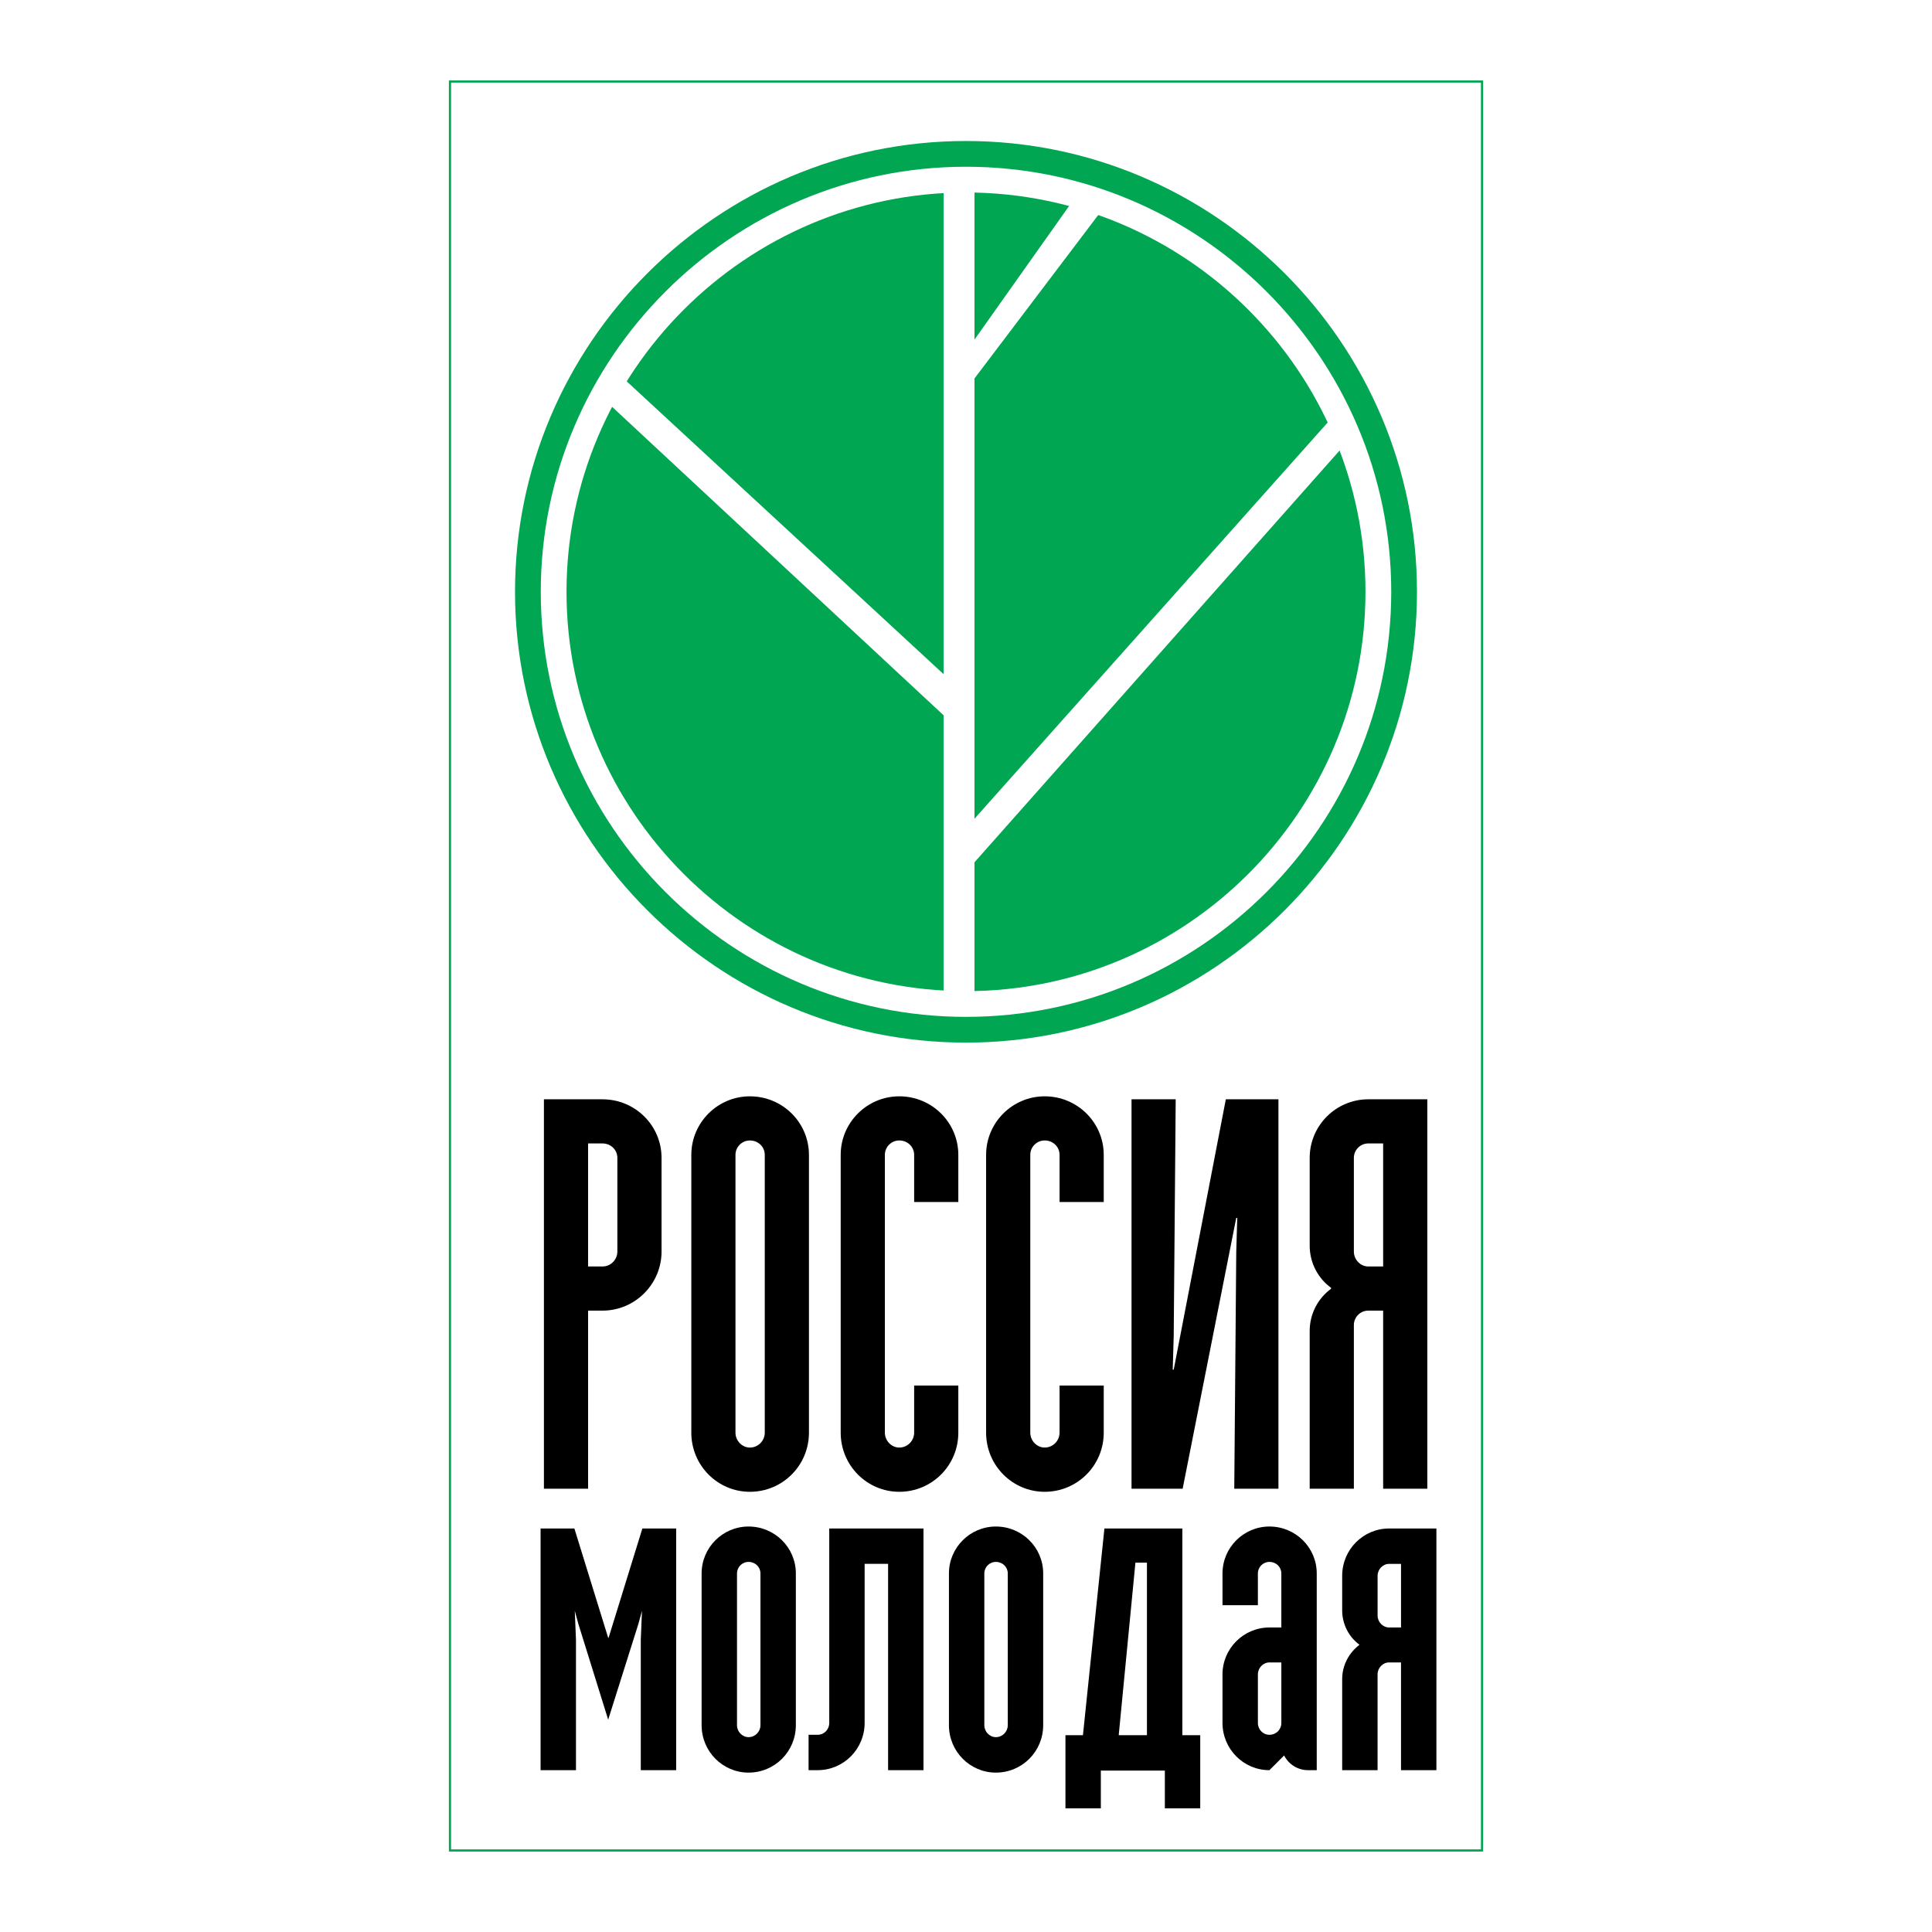
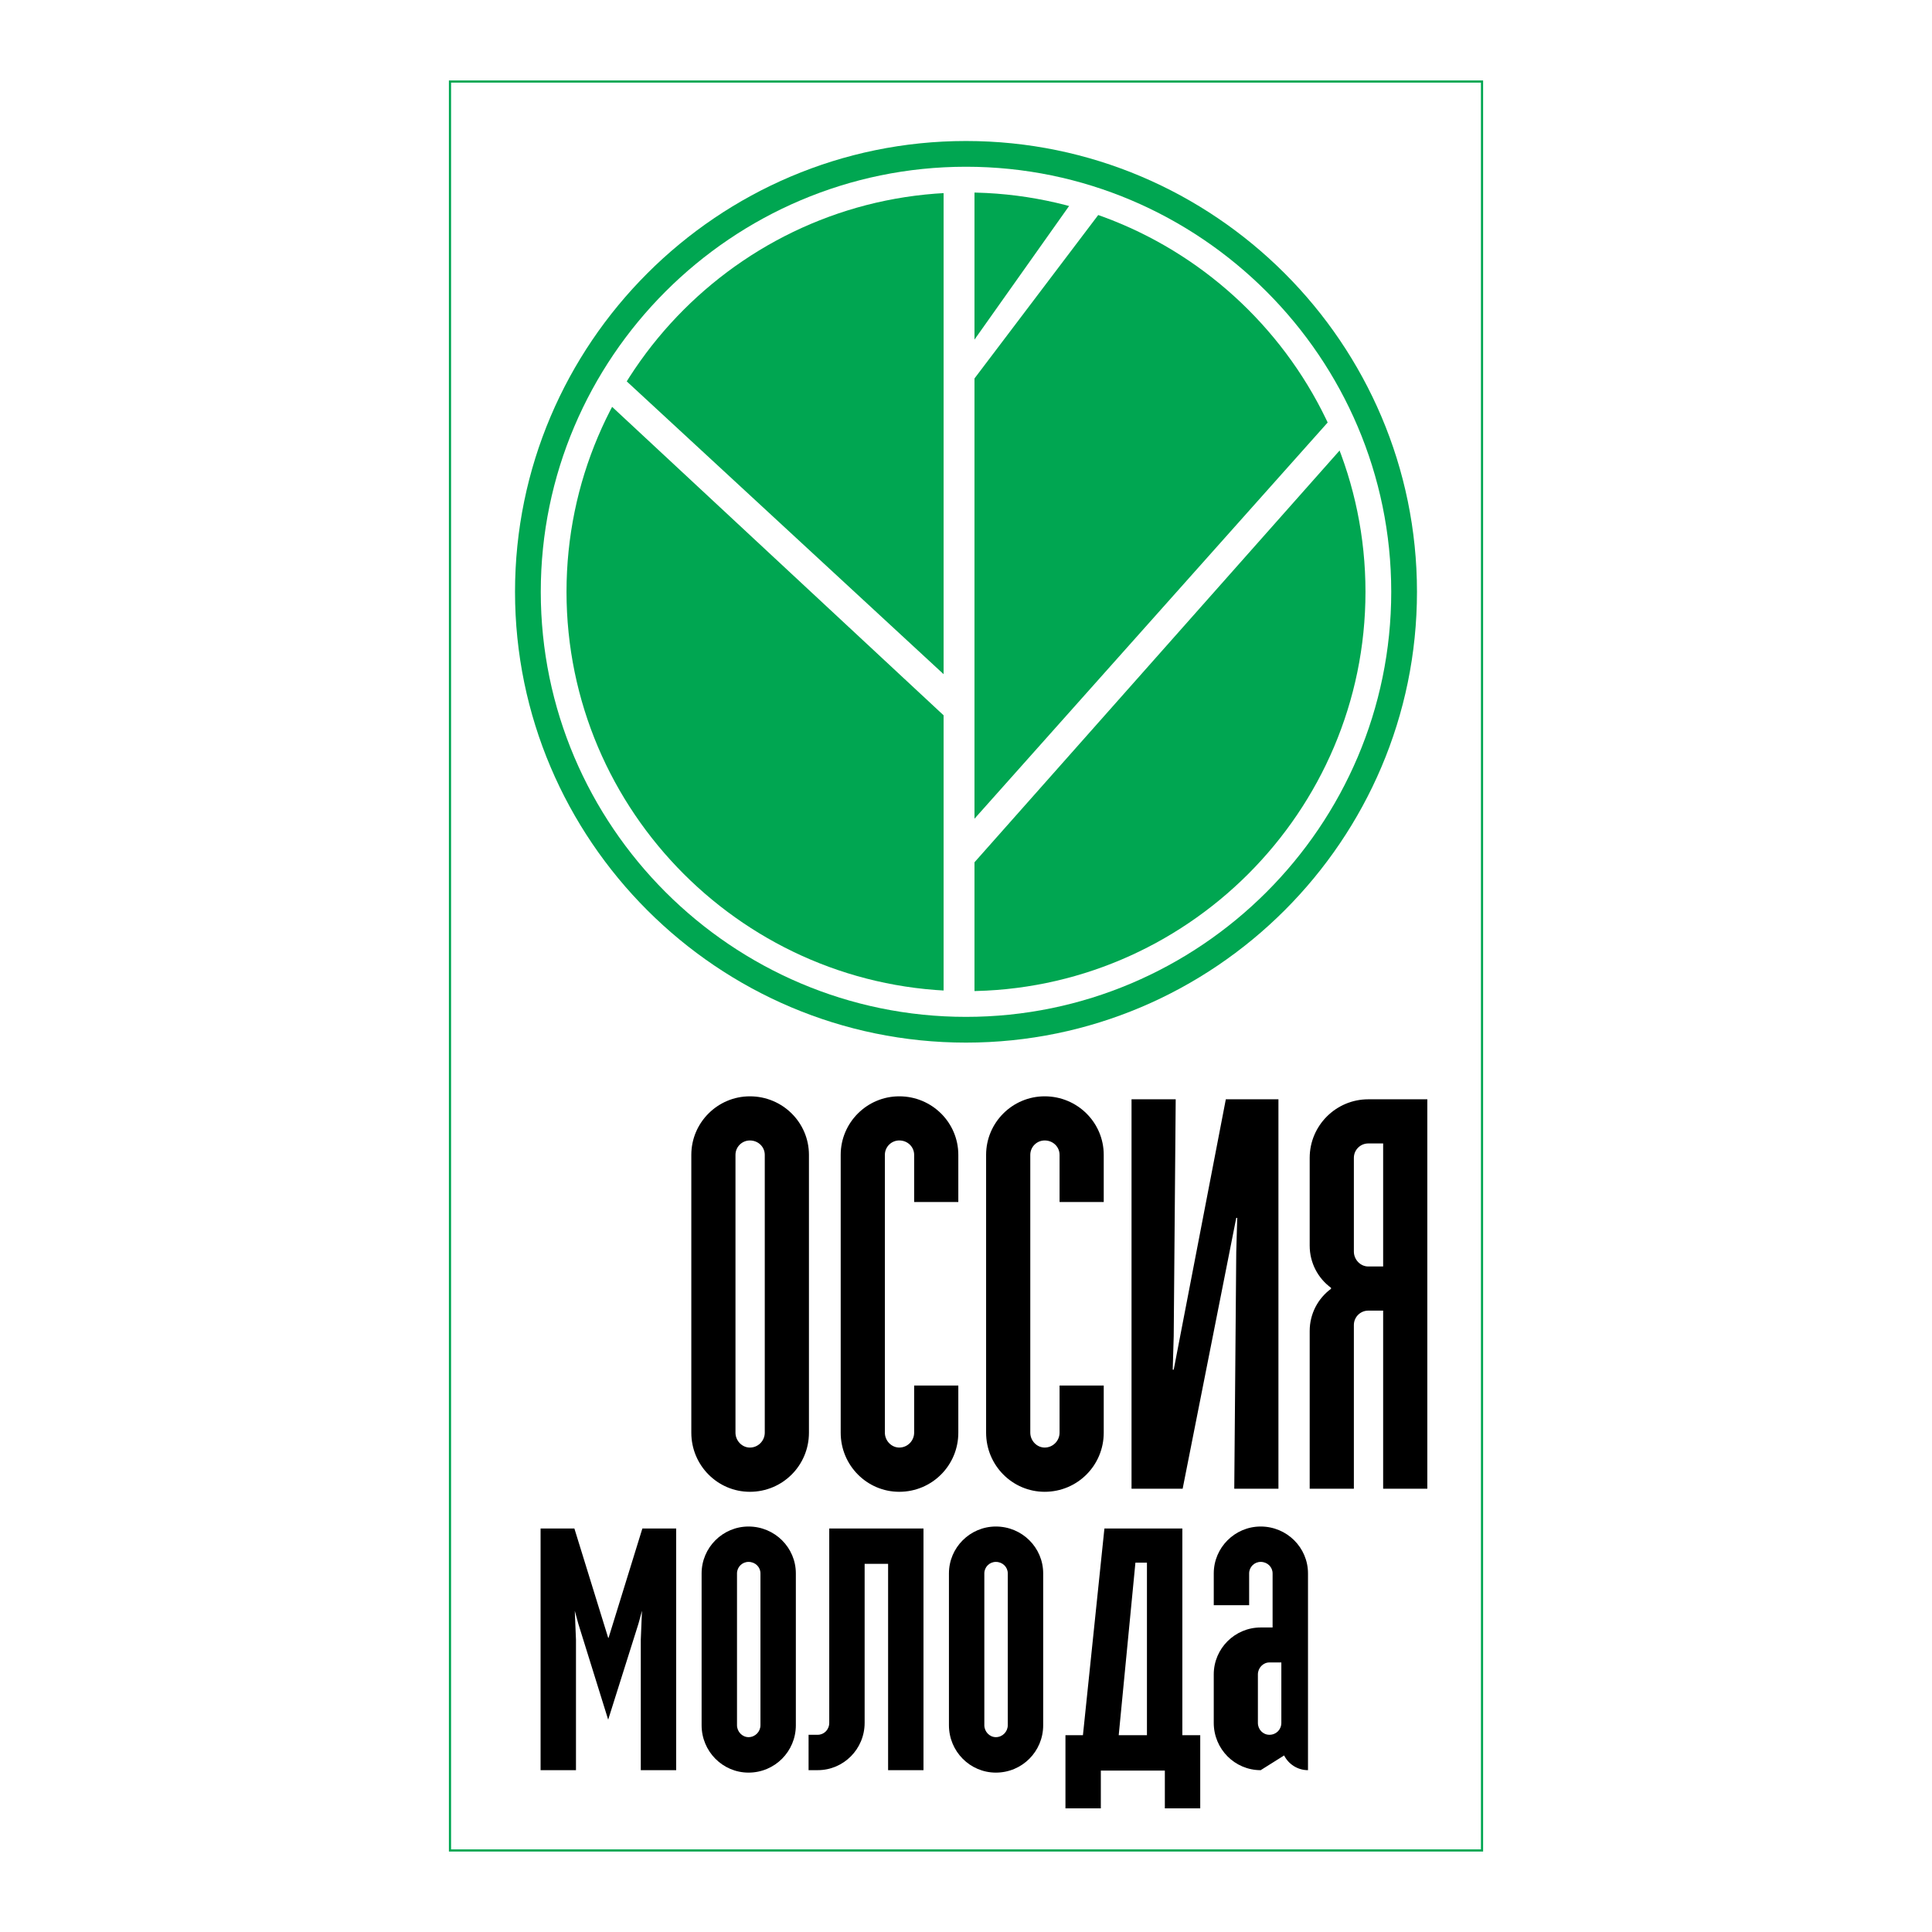
<svg xmlns="http://www.w3.org/2000/svg" version="1.0" id="Layer_1" x="0px" y="0px" width="192.756px" height="192.756px" viewBox="0 0 192.756 192.756" enable-background="new 0 0 192.756 192.756" xml:space="preserve">
  <g>
    <polygon fill-rule="evenodd" clip-rule="evenodd" fill="#FFFFFF" points="0,0 192.756,0 192.756,192.756 0,192.756 0,0  " />
    <polygon fill-rule="evenodd" clip-rule="evenodd" fill="#FFFFFF" stroke="#00A651" stroke-width="0.216" stroke-miterlimit="2.613" points="   44.895,8.135 147.862,8.135 147.862,184.621 44.895,184.621 44.895,8.135  " />
    <path fill-rule="evenodd" clip-rule="evenodd" fill="#00A651" d="M96.378,14.068c-24.782,0-44.994,20.205-44.994,44.977   c0,24.772,20.212,44.977,44.994,44.977c24.782,0,44.994-20.204,44.994-44.977C141.372,34.273,121.16,14.068,96.378,14.068   L96.378,14.068z" />
    <path fill-rule="evenodd" clip-rule="evenodd" fill="#FFFFFF" d="M96.378,16.636c23.367,0,42.426,19.051,42.426,42.409   s-19.059,42.408-42.426,42.408s-42.425-19.05-42.425-42.408S73.011,16.636,96.378,16.636L96.378,16.636z" />
    <path fill-rule="evenodd" clip-rule="evenodd" fill="#00A651" d="M96.378,19.204c21.953,0,39.856,17.898,39.856,39.841   c0,21.944-17.903,39.842-39.856,39.842c-21.952,0-39.857-17.898-39.857-39.842C56.521,37.102,74.426,19.204,96.378,19.204   L96.378,19.204z" />
    <polygon fill-rule="evenodd" clip-rule="evenodd" fill="#FFFFFF" points="134.153,44.382 132.993,41.557 97.224,81.684    97.224,37.759 110.531,20.183 107.221,19.764 97.224,33.883 97.224,18.345 94.143,18.218 94.143,67.263 61.319,36.931    60.473,40.035 94.143,71.366 94.143,100.078 97.224,99.836 97.224,86.031 134.153,44.382  " />
-     <path fill-rule="evenodd" clip-rule="evenodd" d="M54.267,109.678v38.854h4.407v-17.77h1.436c3.268,0,5.893-2.672,5.893-5.889   v-9.355c0-3.217-2.625-5.84-5.893-5.84H54.267L54.267,109.678z M60.109,114.082c0.842,0,1.485,0.645,1.485,1.436v9.355   c0,0.791-0.644,1.484-1.485,1.484h-1.436v-12.275H60.109L60.109,114.082z" />
    <path fill-rule="evenodd" clip-rule="evenodd" d="M68.973,142.939c0,3.266,2.625,5.898,5.843,5.898   c3.268,0,5.893-2.633,5.893-5.898v-27.719c0-3.217-2.625-5.84-5.893-5.84c-3.218,0-5.843,2.623-5.843,5.84V142.939L68.973,142.939z    M73.379,115.221c0-0.791,0.644-1.436,1.436-1.436c0.842,0,1.486,0.645,1.486,1.436v27.719c0,0.791-0.644,1.484-1.486,1.484   c-0.792,0-1.436-0.693-1.436-1.484V115.221L73.379,115.221z" />
    <path fill-rule="evenodd" clip-rule="evenodd" d="M91.205,138.236v4.703c0,0.791-0.644,1.484-1.485,1.484   c-0.792,0-1.436-0.693-1.436-1.484v-27.719c0-0.791,0.644-1.436,1.436-1.436c0.842,0,1.485,0.645,1.485,1.436v4.703h4.407v-4.703   c0-3.217-2.625-5.84-5.893-5.84c-3.218,0-5.843,2.623-5.843,5.84v27.719c0,3.266,2.625,5.898,5.843,5.898   c3.268,0,5.893-2.633,5.893-5.898v-4.703H91.205L91.205,138.236z" />
    <path fill-rule="evenodd" clip-rule="evenodd" d="M105.713,138.236v4.703c0,0.791-0.644,1.484-1.485,1.484   c-0.792,0-1.436-0.693-1.436-1.484v-27.719c0-0.791,0.644-1.436,1.436-1.436c0.842,0,1.485,0.645,1.485,1.436v4.703h4.407v-4.703   c0-3.217-2.624-5.84-5.893-5.84c-3.218,0-5.843,2.623-5.843,5.84v27.719c0,3.266,2.625,5.898,5.843,5.898   c3.269,0,5.893-2.633,5.893-5.898v-4.703H105.713L105.713,138.236z" />
    <polygon fill-rule="evenodd" clip-rule="evenodd" points="117.102,136.652 117.003,136.652 117.102,133.287 117.3,109.678    112.893,109.678 112.893,148.531 117.993,148.531 117.993,148.531 123.341,121.508 123.439,121.508 123.341,124.922    123.143,148.531 127.55,148.531 127.55,109.678 122.301,109.678 117.102,136.652  " />
    <path fill-rule="evenodd" clip-rule="evenodd" d="M135.076,148.531v-16.334c0-0.791,0.644-1.436,1.436-1.436h1.485v17.77h4.407   v-38.854h-5.893c-3.218,0-5.843,2.623-5.843,5.84v8.762c0,1.732,0.842,3.266,2.13,4.207v0.098c-1.288,0.941-2.13,2.477-2.13,4.207   v15.74H135.076L135.076,148.531z M137.997,114.082v12.275h-1.485c-0.792,0-1.436-0.693-1.436-1.484v-9.355   c0-0.791,0.644-1.436,1.436-1.436H137.997L137.997,114.082z" />
    <polygon fill-rule="evenodd" clip-rule="evenodd" points="57.306,152.498 53.934,152.498 53.934,176.609 57.465,176.609    57.465,163.602 57.346,160.707 57.703,162.016 60.678,171.572 63.693,162.016 64.05,160.707 63.931,163.602 63.931,176.609    67.462,176.609 67.462,152.498 64.09,152.498 60.718,163.404 60.678,163.404 57.306,152.498  " />
    <path fill-rule="evenodd" clip-rule="evenodd" d="M70,172.127c0,2.617,2.103,4.727,4.681,4.727c2.619,0,4.721-2.109,4.721-4.727   v-15.148c0-2.576-2.103-4.678-4.721-4.678c-2.578,0-4.681,2.102-4.681,4.678V172.127L70,172.127z M73.531,156.979   c0-0.635,0.516-1.148,1.15-1.148c0.675,0,1.19,0.514,1.19,1.148v15.148c0,0.635-0.516,1.189-1.19,1.189   c-0.635,0-1.15-0.555-1.15-1.189V156.979L73.531,156.979z" />
    <path fill-rule="evenodd" clip-rule="evenodd" d="M80.672,176.609h0.912c2.579,0,4.681-2.102,4.681-4.721v-15.861h2.341v20.582   h3.53v-24.111h-9.402v19.391c0,0.676-0.516,1.191-1.15,1.191h-0.912V176.609L80.672,176.609z" />
    <path fill-rule="evenodd" clip-rule="evenodd" d="M94.676,172.127c0,2.617,2.103,4.727,4.682,4.727   c2.618,0,4.721-2.109,4.721-4.727v-15.148c0-2.576-2.103-4.678-4.721-4.678c-2.579,0-4.682,2.102-4.682,4.678V172.127   L94.676,172.127z M98.207,156.979c0-0.635,0.516-1.148,1.15-1.148c0.674,0,1.189,0.514,1.189,1.148v15.148   c0,0.635-0.516,1.189-1.189,1.189c-0.635,0-1.15-0.555-1.15-1.189V156.979L98.207,156.979z" />
    <path fill-rule="evenodd" clip-rule="evenodd" d="M119.748,180.422v-7.303h-1.785v-20.621h-7.775l-2.143,20.621H106.3v7.303h3.53   v-3.768h6.387v3.768H119.748L119.748,180.422z M113.281,155.908h1.15v17.211h-2.816L113.281,155.908L113.281,155.908z" />
-     <path fill-rule="evenodd" clip-rule="evenodd" d="M128.118,175.141c0.437,0.873,1.349,1.469,2.381,1.469h0.872v-19.631   c0-2.576-2.103-4.678-4.721-4.678c-2.578,0-4.681,2.102-4.681,4.678v3.174h3.53v-3.174c0-0.635,0.516-1.148,1.15-1.148   c0.675,0,1.19,0.514,1.19,1.148v5.395h-1.19c-2.578,0-4.681,2.102-4.681,4.678v4.838c0,2.619,2.103,4.721,4.681,4.721   L128.118,175.141L128.118,175.141z M125.5,167.051c0-0.633,0.516-1.189,1.15-1.189h1.19v6.027c0,0.676-0.516,1.191-1.19,1.191   c-0.635,0-1.15-0.516-1.15-1.191V167.051L125.5,167.051z" />
-     <path fill-rule="evenodd" clip-rule="evenodd" d="M143.312,152.498h-4.721c-2.579,0-4.682,2.102-4.682,4.719v3.451   c0,1.387,0.675,2.656,1.706,3.41v0.039c-1.031,0.793-1.706,2.021-1.706,3.41v9.082h3.531v-9.559c0-0.633,0.516-1.189,1.15-1.189   h1.189v10.748h3.531V152.498L143.312,152.498z M139.781,156.027v6.346h-1.189c-0.635,0-1.15-0.557-1.15-1.189v-3.967   c0-0.635,0.516-1.189,1.15-1.189H139.781L139.781,156.027z" />
+     <path fill-rule="evenodd" clip-rule="evenodd" d="M128.118,175.141c0.437,0.873,1.349,1.469,2.381,1.469v-19.631   c0-2.576-2.103-4.678-4.721-4.678c-2.578,0-4.681,2.102-4.681,4.678v3.174h3.53v-3.174c0-0.635,0.516-1.148,1.15-1.148   c0.675,0,1.19,0.514,1.19,1.148v5.395h-1.19c-2.578,0-4.681,2.102-4.681,4.678v4.838c0,2.619,2.103,4.721,4.681,4.721   L128.118,175.141L128.118,175.141z M125.5,167.051c0-0.633,0.516-1.189,1.15-1.189h1.19v6.027c0,0.676-0.516,1.191-1.19,1.191   c-0.635,0-1.15-0.516-1.15-1.191V167.051L125.5,167.051z" />
  </g>
</svg>